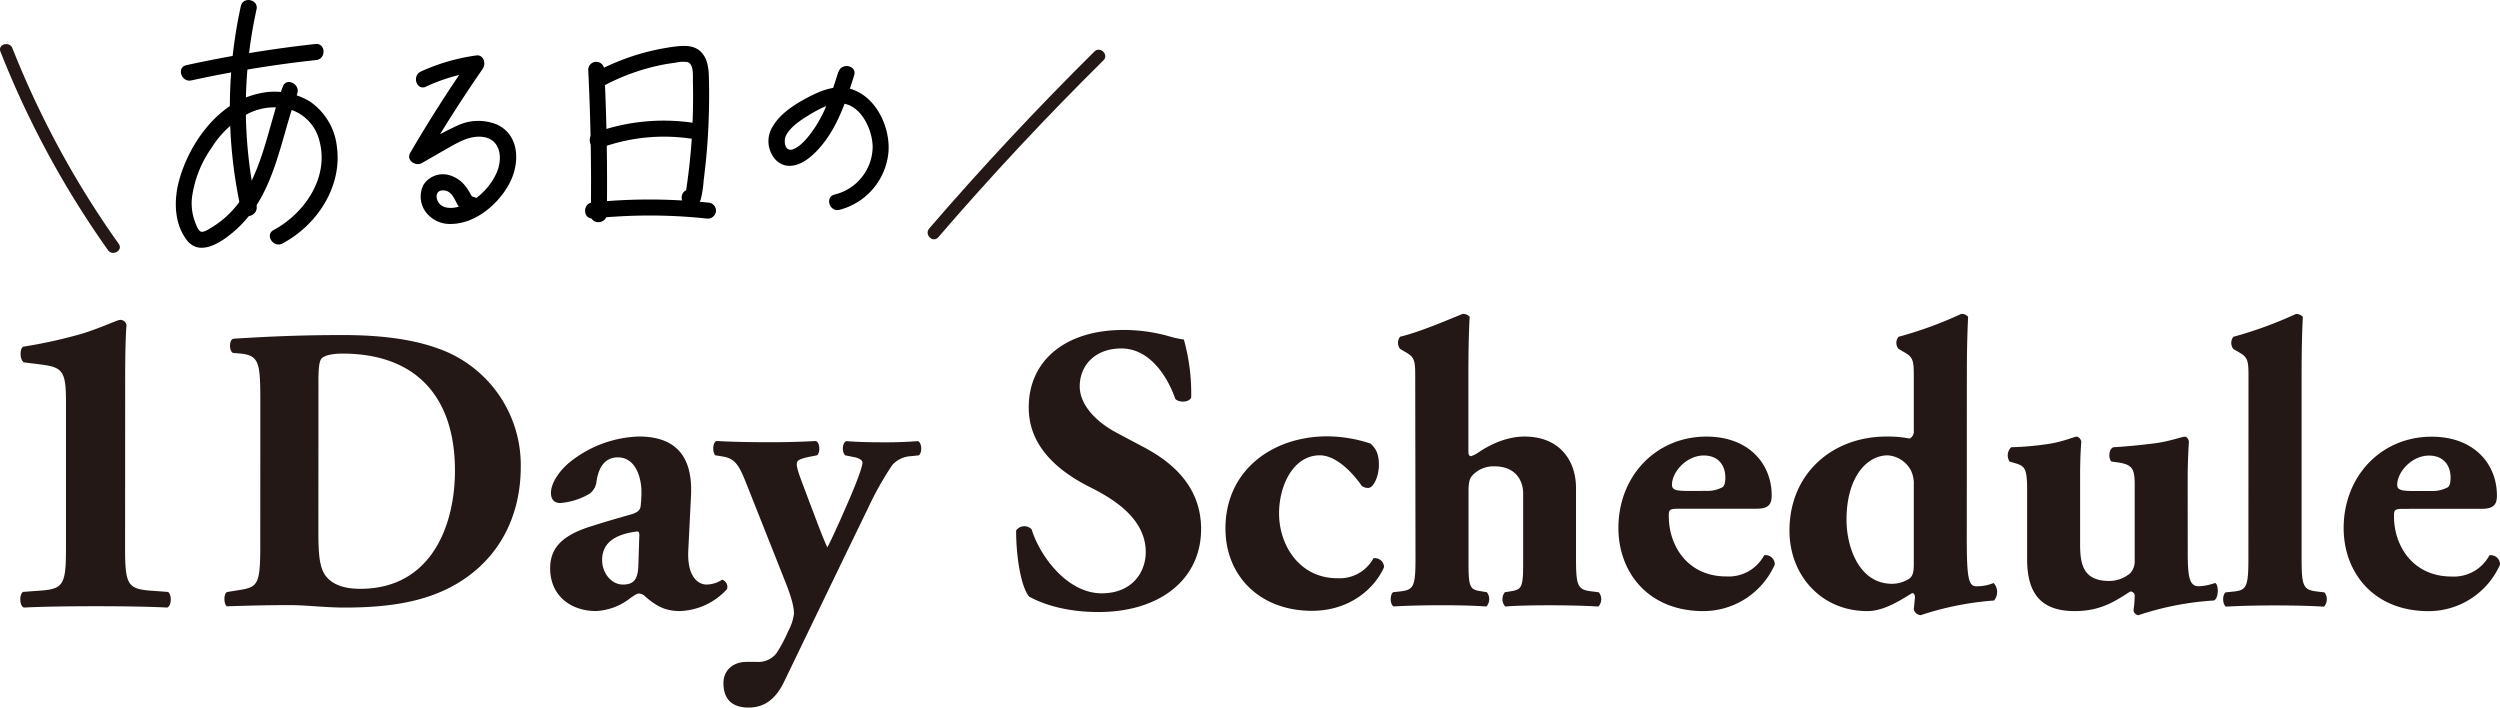
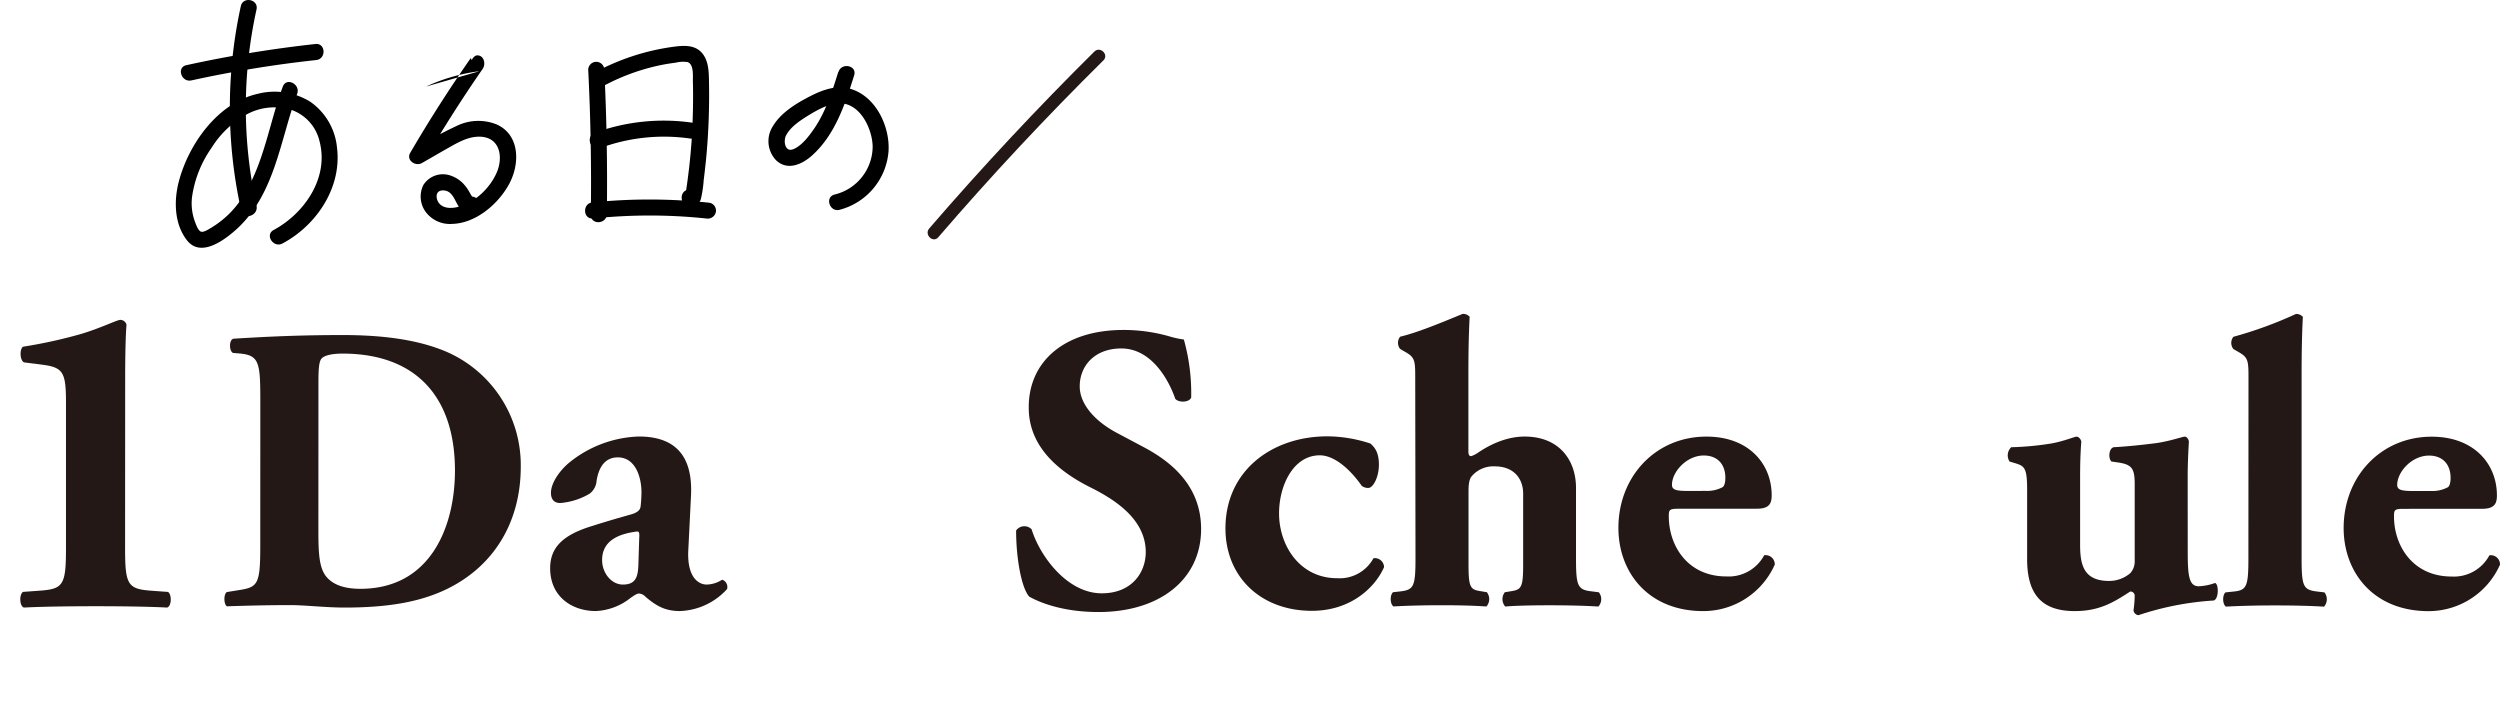
<svg xmlns="http://www.w3.org/2000/svg" viewBox="0 0 559.61 158.39">
  <defs>
    <style>.cls-1{fill:#231815;}</style>
  </defs>
  <g id="レイヤー_2" data-name="レイヤー 2">
    <g id="デザイン">
      <path d="M132.78,48.91a120.39,120.39,0,0,1,25.32,0,1.86,1.86,0,0,0,2.13-1.39,1.8,1.8,0,0,0-1.38-2.13,125.17,125.17,0,0,0-26.25-.08c-2.29.24-2.12,3.83.18,3.59Z" />
      <path d="M42.84,18a264,264,0,0,1,27.94-4.56c2.3-.25,2.13-3.84-.17-3.59a273.87,273.87,0,0,0-28.89,4.74c-2.26.49-1.12,3.9,1.12,3.41Z" />
      <path d="M53.91,1.37A106,106,0,0,0,54,47.16c.51,2.25,3.92,1.11,3.42-1.13a101.78,101.78,0,0,1,0-43.91c.5-2.27-3-3-3.51-.75Z" />
      <path d="M63.31,19.37c-2.92,7.86-4.09,16.47-8.41,23.76a21.38,21.38,0,0,1-7.49,7.77c-.54.31-1.82,1.21-2.46.94s-1.1-1.66-1.32-2.23A11.85,11.85,0,0,1,43,44a25.25,25.25,0,0,1,4.37-10.93,21.45,21.45,0,0,1,8.2-7.65,13,13,0,0,1,9.84-.76,9.81,9.81,0,0,1,6.14,7.06c2.09,8.12-3.41,16.07-10.32,19.78-2,1.1,0,4.08,2,3C70.91,50.41,76.57,41.89,75.43,33a14.14,14.14,0,0,0-6-10.24A15.22,15.22,0,0,0,57.7,21c-8.93,2-15.5,11.26-17.69,19.7-1.11,4.3-1,9.46,1.85,13.1,3.14,4,8.56-.17,11.28-2.67C61.61,43.27,62.72,31.22,66.52,21c.79-2.15-2.41-3.79-3.21-1.62Z" />
      <path d="M131.67,15.63q.81,16.21.58,32.46l3.59-.18,0-2.38c0-2.32-3.57-2.13-3.59.17l0,2.39c0,2.32,3.56,2.12,3.59-.18q.22-16.24-.58-32.46a1.8,1.8,0,0,0-3.59.18Z" />
      <path d="M135.7,18.91a47.36,47.36,0,0,1,12.17-4.33c1.12-.23,2.26-.41,3.39-.55a6.62,6.62,0,0,1,2.69-.12c1.39.52,1.13,3.12,1.15,4.29.11,4.3,0,8.61-.26,12.9q-.21,3.13-.56,6.25c-.13,1.11-.27,2.23-.42,3.34l-.24,1.67-.08.55c-.21.65-.14.73.2.23l1.37-.26-.21-.05,1.12.76.16.52-.8,1.58.16-.09c2-1.14,0-4.13-2-3l-.15.09a1.79,1.79,0,0,0-.8,1.59c.1,2.75,3.59,2.63,4.3.26a27.19,27.19,0,0,0,.63-4.22q.28-2.23.51-4.47a151,151,0,0,0,.68-17.28c-.05-2.31,0-5-1.67-6.82s-4.22-1.56-6.51-1.25a51.4,51.4,0,0,0-16.82,5.41c-2.05,1.07-.05,4,2,3Z" />
      <path d="M134.33,33.15A41.21,41.21,0,0,1,154.41,31c2.28.33,3-3.18.75-3.51a45,45,0,0,0-22,2.23c-2.16.79-1,4.21,1.13,3.41Z" />
-       <path d="M95.36,19.38A40.94,40.94,0,0,1,106.82,16l-1.44-3q-7.2,10.32-13.54,21.19c-1,1.66,1.15,3.13,2.6,2.31,2.13-1.22,4.26-2.46,6.4-3.67s4.28-2.32,6.69-2.23c4.4.18,5.15,4.54,3.67,8-1.55,3.59-5.08,6.95-9,7.79-1.46.32-3.33.22-4.14-1.24-.57-1-.49-2.48,1-2.53,2.54-.08,2.76,2.94,4.16,4.28s3.91,1.43,4.2-.81-3.21-3-3.51-.75l.24-.47,1.26-.6c.57,0,.11-.45-.15-.94a10.24,10.24,0,0,0-1.15-1.76A7,7,0,0,0,101,39.35a5.18,5.18,0,0,0-6.23,2.06,5.81,5.81,0,0,0,.41,5.87,6.74,6.74,0,0,0,6,2.84c5.34-.13,10.34-4.43,12.78-8.92s2.45-10.92-2.7-13.31a11,11,0,0,0-8.81.19,89.3,89.3,0,0,0-10,5.46l2.6,2.3q6.1-10.47,13-20.43c.78-1.12.26-3.22-1.44-3A44.4,44.4,0,0,0,94.23,16c-2.08.94-1,4.36,1.13,3.41Z" />
+       <path d="M95.36,19.38A40.94,40.94,0,0,1,106.82,16l-1.44-3q-7.2,10.32-13.54,21.19c-1,1.66,1.15,3.13,2.6,2.31,2.13-1.22,4.26-2.46,6.4-3.67s4.28-2.32,6.69-2.23c4.4.18,5.15,4.54,3.67,8-1.55,3.59-5.08,6.95-9,7.79-1.46.32-3.33.22-4.14-1.24-.57-1-.49-2.48,1-2.53,2.54-.08,2.76,2.94,4.16,4.28s3.91,1.43,4.2-.81-3.21-3-3.51-.75l.24-.47,1.26-.6c.57,0,.11-.45-.15-.94a10.24,10.24,0,0,0-1.15-1.76A7,7,0,0,0,101,39.35a5.18,5.18,0,0,0-6.23,2.06,5.81,5.81,0,0,0,.41,5.87,6.74,6.74,0,0,0,6,2.84c5.34-.13,10.34-4.43,12.78-8.92s2.45-10.92-2.7-13.31a11,11,0,0,0-8.81.19,89.3,89.3,0,0,0-10,5.46l2.6,2.3q6.1-10.47,13-20.43c.78-1.12.26-3.22-1.44-3c-2.08.94-1,4.36,1.13,3.41Z" />
      <path d="M187.65,16.09c-1.37,4.36-2.79,8.87-5.39,12.68-1.11,1.62-2.76,3.83-4.64,4.61s-2.3-1.7-1.7-3c1-2,3.29-3.47,5.12-4.6,2-1.21,4.52-2.64,6.92-2.66,4.63,0,7.3,5.75,7.38,9.68a11.12,11.12,0,0,1-8.53,10.75c-2.24.58-1.1,4,1.13,3.41A14.72,14.72,0,0,0,198.89,33.9c.38-5.76-3.07-12.85-9.15-14.17-3.28-.71-6.62.83-9.44,2.36s-5.7,3.46-7.31,6.18a6.18,6.18,0,0,0,.72,7.59c2.51,2.4,5.73,1,8-1,5.23-4.65,7.46-11.54,9.49-18,.69-2.21-2.83-2.94-3.51-.75Z" />
-       <path class="cls-1" d="M.1,11.55A209.22,209.22,0,0,0,24.18,56c1,1.44,3.44.06,2.4-1.41a206.43,206.43,0,0,1-23.8-43.8C2.14,9.16-.55,9.88.1,11.55Z" />
      <path class="cls-1" d="M210,53.14q17.69-20.55,37-39.63c1.27-1.26-.69-3.22-2-2q-19.26,19.07-37,39.63c-1.17,1.35.79,3.32,2,2Z" />
      <path class="cls-1" d="M58.27,90c0-8.66-.18-10.4-4.38-10.85L52.15,79c-.91-.45-.91-3.1.19-3.19C60,75.34,67.12,75,76.79,75c7.48,0,15,.73,21.26,3a27.65,27.65,0,0,1,18.52,26.47c0,12.22-5.84,22.08-16.33,27.28C94,134.84,86.55,136,77.15,136c-4.29,0-8.85-.55-12.13-.55-4.38,0-9,.09-14.24.27-.73-.55-.73-2.74,0-3.19l2.83-.46c4.11-.64,4.65-1.37,4.65-9.76Zm13,28.93c0,5,.19,8.31,1.83,10.22s4.29,2.65,7.57,2.65c15.79,0,21.17-14.05,21.17-26.46,0-16.43-8.66-26.19-25.18-26.19-2.46,0-4.2.45-4.74,1.18s-.64,2.47-.64,5.3Z" />
      <path class="cls-1" d="M154.08,123c-.37,6.21,2.28,7.85,4.1,7.85a6.57,6.57,0,0,0,3.47-1.09,1.72,1.72,0,0,1,1.1,2.1,14.92,14.92,0,0,1-10.59,4.92c-3.19,0-5.2-1.09-7.66-3.19a2.18,2.18,0,0,0-1.46-.73c-.46,0-1,.36-1.92,1a13.44,13.44,0,0,1-7.75,2.92c-5.3,0-10.22-3.19-10.22-9.58,0-4.65,2.83-7.48,9.49-9.49,3.46-1.1,6-1.82,8.57-2.55,1.65-.46,2.1-1.1,2.19-1.83a30.54,30.54,0,0,0,.19-3.1c0-3.47-1.37-7.85-5.29-7.85-2.19,0-4.11,1.28-4.75,5.2a4,4,0,0,1-1.55,2.92,15.38,15.38,0,0,1-6.57,2.1c-1.55,0-2.1-1-2.1-2.28,0-2.37,2.19-5.29,4.38-7A26,26,0,0,1,143,97.71c7.67,0,12.14,3.83,11.68,13.23Zm-11-2.37c.09-1.46,0-1.73-.64-1.64-4.1.55-7.66,2.1-7.66,6.38,0,2.92,2.09,5.48,4.65,5.48,2.83,0,3.38-1.64,3.47-4.47Z" />
-       <path class="cls-1" d="M160.11,101.91c-.64-.64-.64-2.83.27-3.2,3.29.19,7.21.28,12.05.28,3.37,0,6.84-.09,10.21-.27.92.36,1,2.55.28,3.19l-1.83.36c-2.55.55-2.73.92-2.73,1.74,0,1.09,1,3.47,2.73,8.12,1,2.55,3,8.12,4.11,10.4,1-1.91,1.91-4,2.83-6l1.64-3.74c1.92-4.38,3.38-8.21,3.38-9.22,0-.64-.92-1.09-2-1.27l-1.83-.37c-.82-.64-.73-2.92.28-3.19,2,.18,4.74.27,8.85.27q3.56,0,7.12-.27c.91.36,1,2.64.18,3.19l-1.73.18a6,6,0,0,0-4.2,2,70.54,70.54,0,0,0-5.39,9.58l-4.83,9.95-13.88,28.74c-1.91,4.1-4.47,5.93-7.84,6-4.93.09-5.84-3-5.84-5.48,0-2.73,2-4.74,5.2-4.74h2.19a5.18,5.18,0,0,0,4.47-1.92,32.6,32.6,0,0,0,2.65-5,10.72,10.72,0,0,0,1.27-3.84c0-1.18-.27-2.92-1.73-6.66l-8.76-22.08c-1.73-4.38-2.55-6-5.47-6.48Z" />
      <path class="cls-1" d="M245.88,137c-8.4,0-13.6-2.37-15.51-3.46-1.74-2-2.92-8.58-2.92-14.79a2.26,2.26,0,0,1,3.47-.27c1.82,5.93,7.93,14.33,15.69,14.33,6.75,0,9.85-4.65,9.86-9.22,0-7.39-6.94-11.77-12.41-14.51-6.57-3.28-13.78-8.76-13.78-17.79-.09-10.31,7.94-17.43,21.17-17.43a37.19,37.19,0,0,1,10.4,1.46A20.7,20.7,0,0,0,265,76a44.53,44.53,0,0,1,1.64,13c-.46,1.1-2.74,1.19-3.56.28C261.49,84.67,257.57,78,251,78c-6,0-9.31,3.92-9.31,8.48,0,4.2,3.74,8,8.3,10.41l6,3.19c5.66,3,12.87,8.31,12.87,18.34C268.87,129.66,259.66,137,245.88,137Z" />
      <path class="cls-1" d="M306.75,99.28c1.18,1,1.91,2.28,1.91,4.74,0,2.74-1.27,5.2-2.37,5.2a2.33,2.33,0,0,1-1.46-.45c-2.55-3.66-6.11-6.85-9.4-6.85-5.93,0-9.12,6.75-9.12,13,0,7.21,4.65,14.51,13,14.51a8.61,8.61,0,0,0,8.13-4.47,2.05,2.05,0,0,1,2.37,2c-2,4.57-7.48,9.77-16.15,9.77-11.5,0-19.35-7.67-19.35-18.44,0-13,10.5-20.62,22.82-20.62A31.26,31.26,0,0,1,306.75,99.28Z" />
      <path class="cls-1" d="M316.79,84.77c0-3.65,0-4.66-1.83-5.75l-1.55-.91a2.2,2.2,0,0,1,0-2.74c3.84-.91,9.13-3.1,14-5.11a2,2,0,0,1,1.56.64c-.19,3.74-.28,7.57-.28,13.32V101c0,.82.18,1.1.64,1.1a6.14,6.14,0,0,0,1.46-.73c2-1.37,5.93-3.65,10.49-3.65,7.67,0,11.5,5.2,11.5,11.5v15.69c0,6.39.36,7.12,3.65,7.48l1.46.19a2.47,2.47,0,0,1-.1,3.19c-2.82-.18-6.66-.28-11-.28-3.92,0-7.84.09-9.85.28a2.5,2.5,0,0,1-.09-3.2l1.64-.27c2.1-.36,2.46-1,2.46-6V110.5c0-3.19-1.92-6.11-6.39-6.11a6.39,6.39,0,0,0-5.11,2.19c-.55.64-.73,1.73-.73,3.37v16.34c0,5,.36,5.65,2.46,6l1.64.27a2.5,2.5,0,0,1-.09,3.2c-2.83-.19-5.75-.28-10.13-.28-3.74,0-7.57.09-10.67.27-.82-.54-.82-2.64-.09-3.19l1.64-.18c3-.37,3.37-1.1,3.37-7.48Z" />
      <path class="cls-1" d="M375.83,113.88c-2.1,0-2.28.18-2.28,1.64,0,6.85,4.37,13.51,12.86,13.51a9,9,0,0,0,8.49-4.74,2.05,2.05,0,0,1,2.37,2.09,17.5,17.5,0,0,1-16,10.41c-12.32,0-19-8.67-19-18.62,0-11.5,8.31-20.44,19.71-20.44,9.49,0,14.6,6.12,14.6,13.14,0,1.74-.46,3-3.28,3Zm6-4a7.26,7.26,0,0,0,3.74-.82c.46-.28.64-1.19.64-2.1,0-3-1.73-5-4.84-5-3.83,0-7.11,3.65-7.11,6.57,0,1.28,1.27,1.37,4.19,1.37Z" />
-       <path class="cls-1" d="M440.25,120.55c0,8.58.36,10.68,2.1,10.68a9.79,9.79,0,0,0,3.92-.73,3,3,0,0,1,.09,3.92,67.67,67.67,0,0,0-16.42,3.28,1.72,1.72,0,0,1-1.55-1.28l.27-2.82c-.09-.73-.46-1-.82-.73-3.2,2-6.48,3.92-9.86,3.92-10.4,0-17.42-8.12-17.42-18,0-12.86,9.67-21.08,21.72-21.07a25.21,25.21,0,0,1,5.2.45,1.78,1.78,0,0,0,.91-1.73V84.78c0-3.65,0-4.66-1.82-5.75L425,78.12a2.08,2.08,0,0,1,0-2.74,87.27,87.27,0,0,0,14-5.11,1.87,1.87,0,0,1,1.55.64c-.18,3.74-.28,7.58-.28,13.32Zm-11.86-12.14a6.62,6.62,0,0,0-.64-3.1,6.35,6.35,0,0,0-5.2-3.38c-4.65,0-9.22,4.84-9.22,14.42,0,6,2.74,14.33,10.22,14.33a7.11,7.11,0,0,0,3.74-1.1c1-.64,1.1-1.82,1.1-3.47Z" />
      <path class="cls-1" d="M489.71,123.47c0,5.39.27,7.76,2.46,7.76a12.15,12.15,0,0,0,3.65-.73c.82.18.91,3.47-.27,3.92a65.9,65.9,0,0,0-16.89,3.29,1.26,1.26,0,0,1-1.09-1.1,24,24,0,0,0,.27-3.28.94.94,0,0,0-1-.92c-3.56,2.29-6.75,4.38-12.41,4.38-7.57,0-10.68-3.92-10.67-11.68V109.6c0-4.83-.55-5.29-2.74-5.93l-1.19-.36a2.52,2.52,0,0,1,.37-3.2,65.59,65.59,0,0,0,8.85-.82c2.74-.46,5.38-1.55,5.75-1.55.55,0,1,.64,1.09,1.09-.18,2.29-.27,4.75-.27,8v15c0,4.38.64,8.21,6.48,8.21a7.3,7.3,0,0,0,4.74-1.73,3.87,3.87,0,0,0,1-2.74V108.42c0-3.65-.64-4.47-3.93-4.93l-1.27-.18c-.73-.64-.64-2.83.45-3.2,3.29-.18,6.57-.54,9.49-.91,3.2-.45,5.93-1.46,6.48-1.46.37,0,.82.46.91,1.1-.09,1.64-.27,4.65-.27,8Z" />
      <path class="cls-1" d="M503.31,84.79c0-3.65,0-4.66-1.82-5.75l-1.56-.91a2.22,2.22,0,0,1,0-2.74,90.63,90.63,0,0,0,14-5.11,2,2,0,0,1,1.55.64c-.19,3.74-.28,7.57-.28,13.32v40.7c0,6.38.36,7.11,3.56,7.48l1.55.18a2.5,2.5,0,0,1-.09,3.2c-3-.19-6.85-.28-11-.28-3.93,0-7.76.09-10.95.27-.82-.54-.82-2.64-.09-3.19l1.73-.18c3-.28,3.38-1.1,3.38-7.48Z" />
      <path class="cls-1" d="M538.17,113.9c-2.1,0-2.29.18-2.29,1.64,0,6.84,4.38,13.51,12.87,13.51a9,9,0,0,0,8.49-4.75,2.06,2.06,0,0,1,2.37,2.1,17.49,17.49,0,0,1-16,10.4c-12.32,0-19-8.67-19-18.61,0-11.5,8.31-20.44,19.71-20.44,9.49,0,14.6,6.11,14.6,13.14,0,1.73-.46,3-3.29,3Zm6-4a7.26,7.26,0,0,0,3.74-.82c.46-.27.64-1.18.64-2.1,0-3-1.73-5-4.84-5-3.83,0-7.11,3.64-7.11,6.56,0,1.28,1.27,1.37,4.19,1.37Z" />
      <path class="cls-1" d="M28,122.78c0,8,.6,9,5.5,9.42l4.11.3c.9.6.8,3.2-.2,3.5-3.61-.2-9.62-.3-15.83-.3-6.61,0-12.62.1-16.22.3-1-.3-1.1-2.91-.2-3.51l4.11-.3c4.9-.4,5.5-1.4,5.5-9.41V90.43c0-6.61-.4-8.11-4.81-8.72l-4.61-.6c-.9-.5-1-2.9-.2-3.5A110.15,110.15,0,0,0,18,74.8c4.41-1.3,8.22-3.2,8.92-3.2a1.44,1.44,0,0,1,1.4,1.1c-.2,2.3-.3,6.91-.3,11.92Z" />
    </g>
  </g>
</svg>